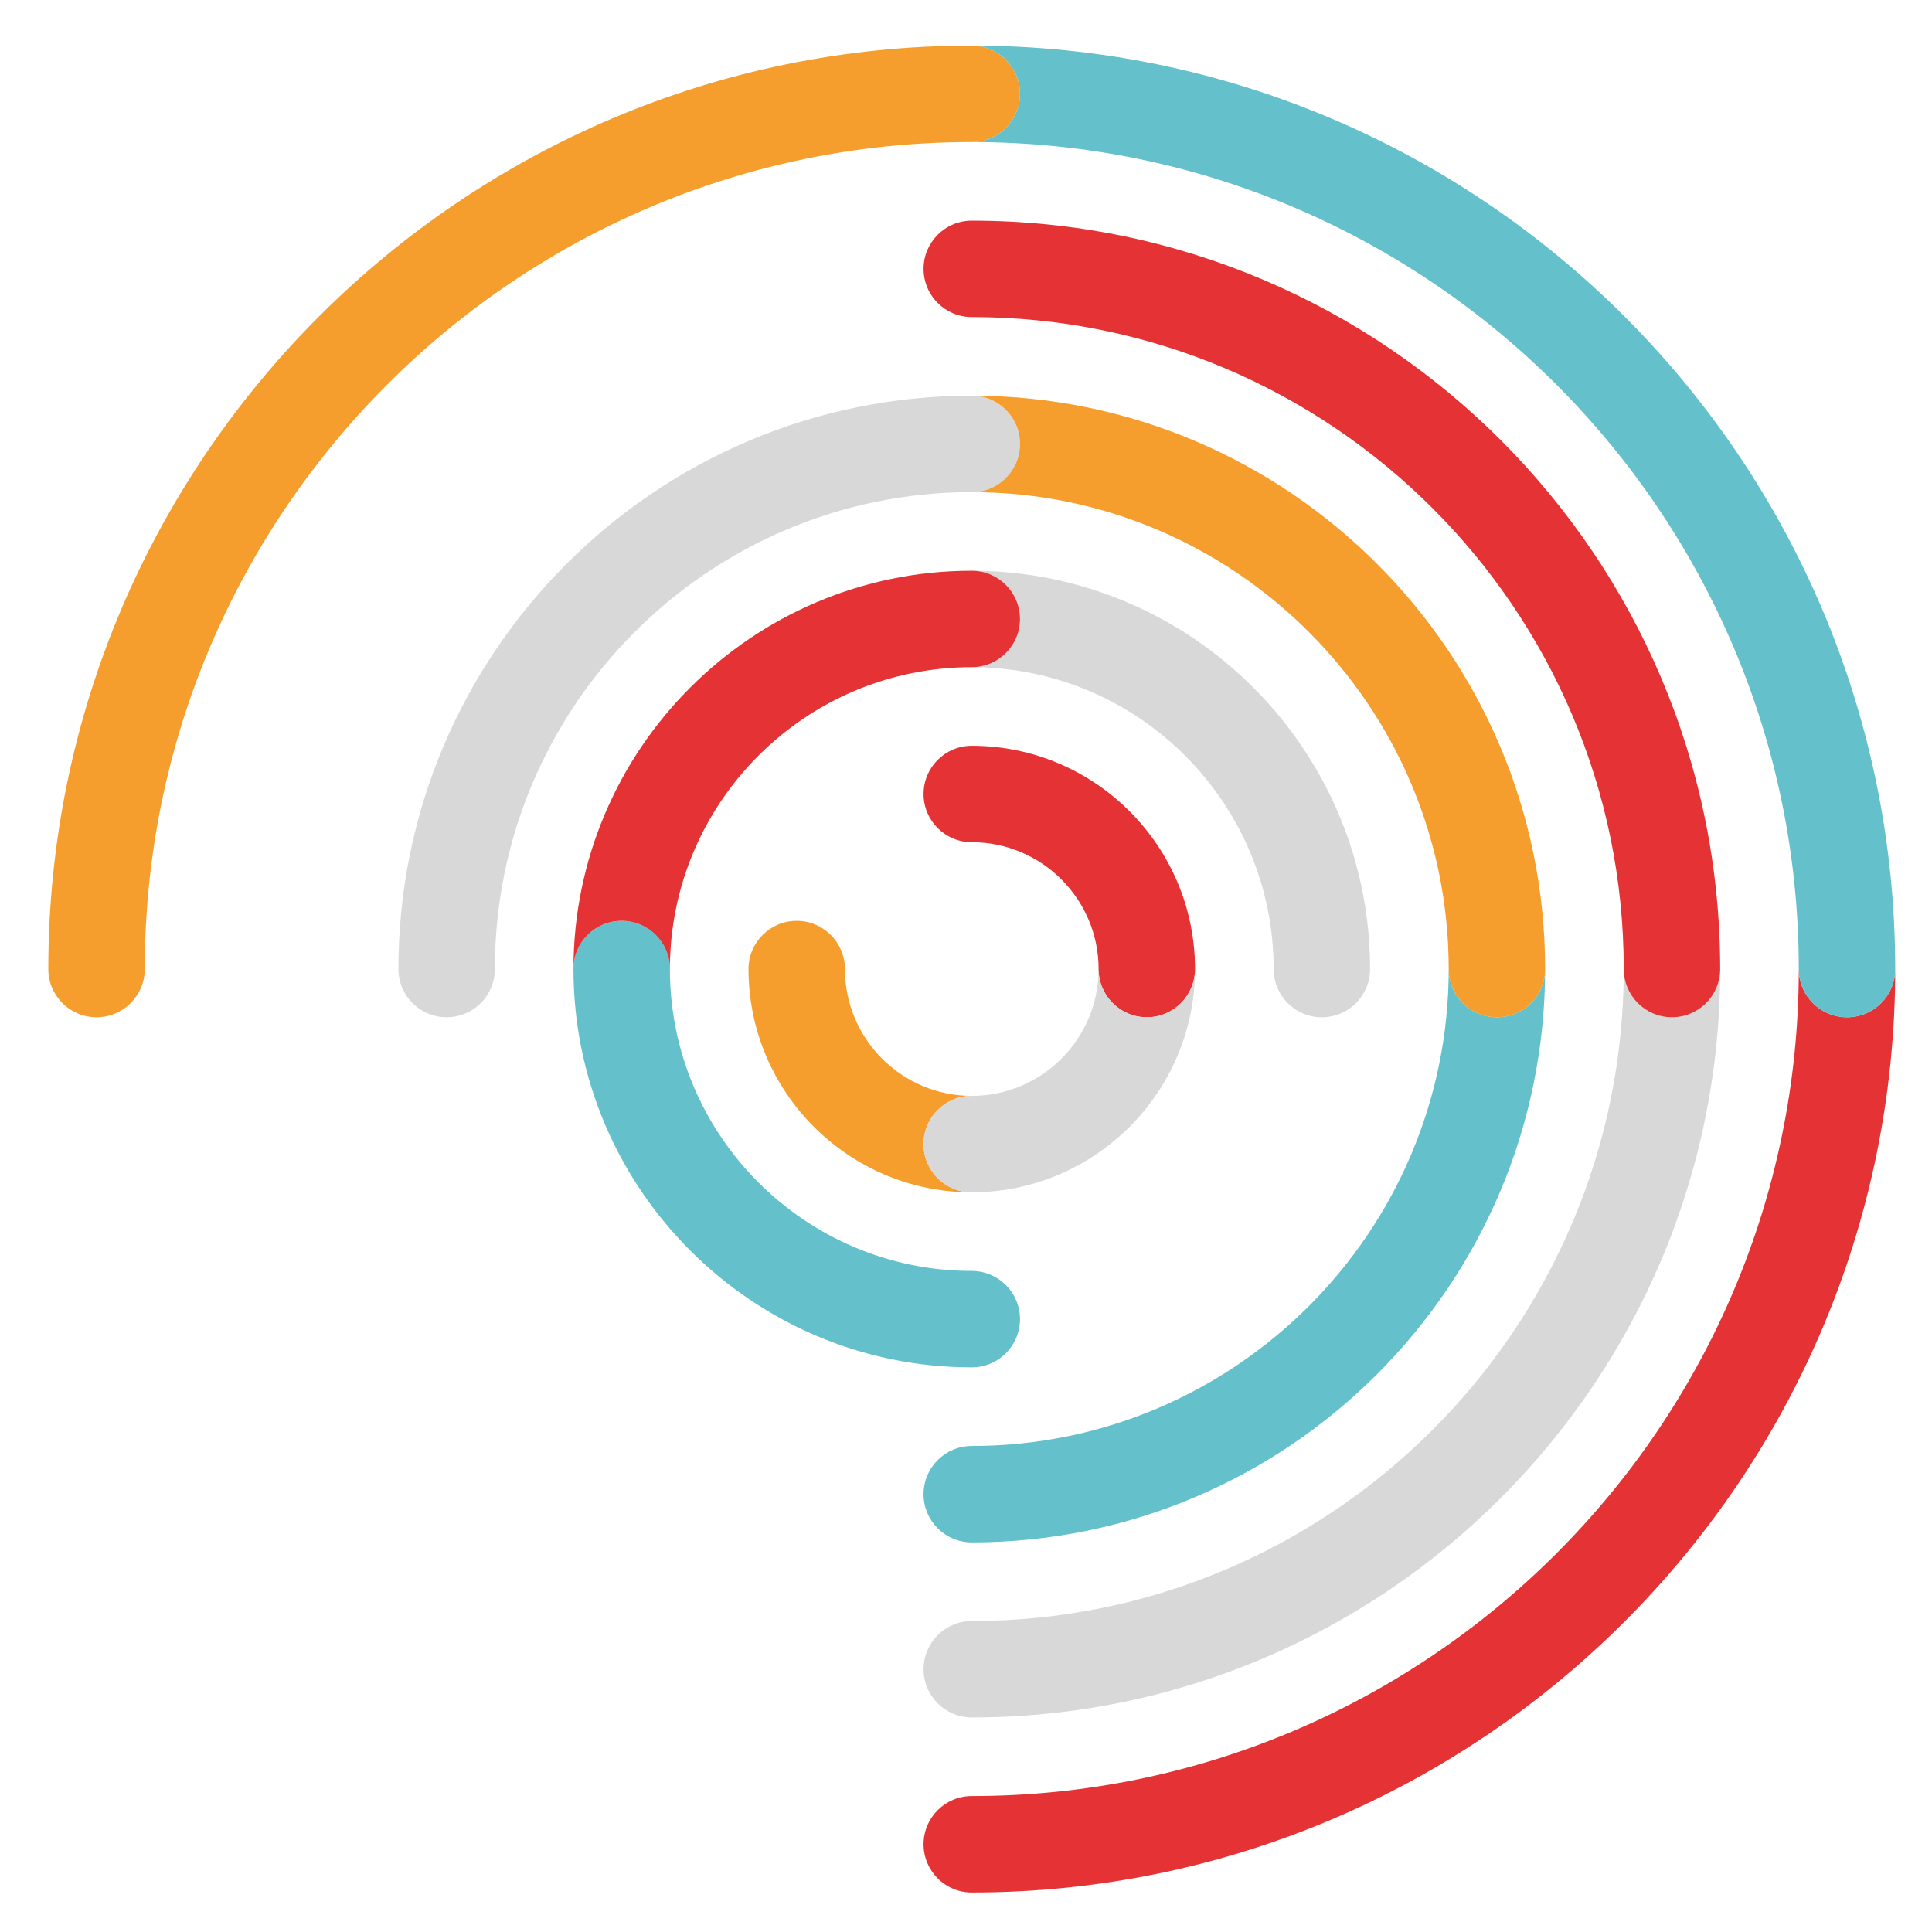
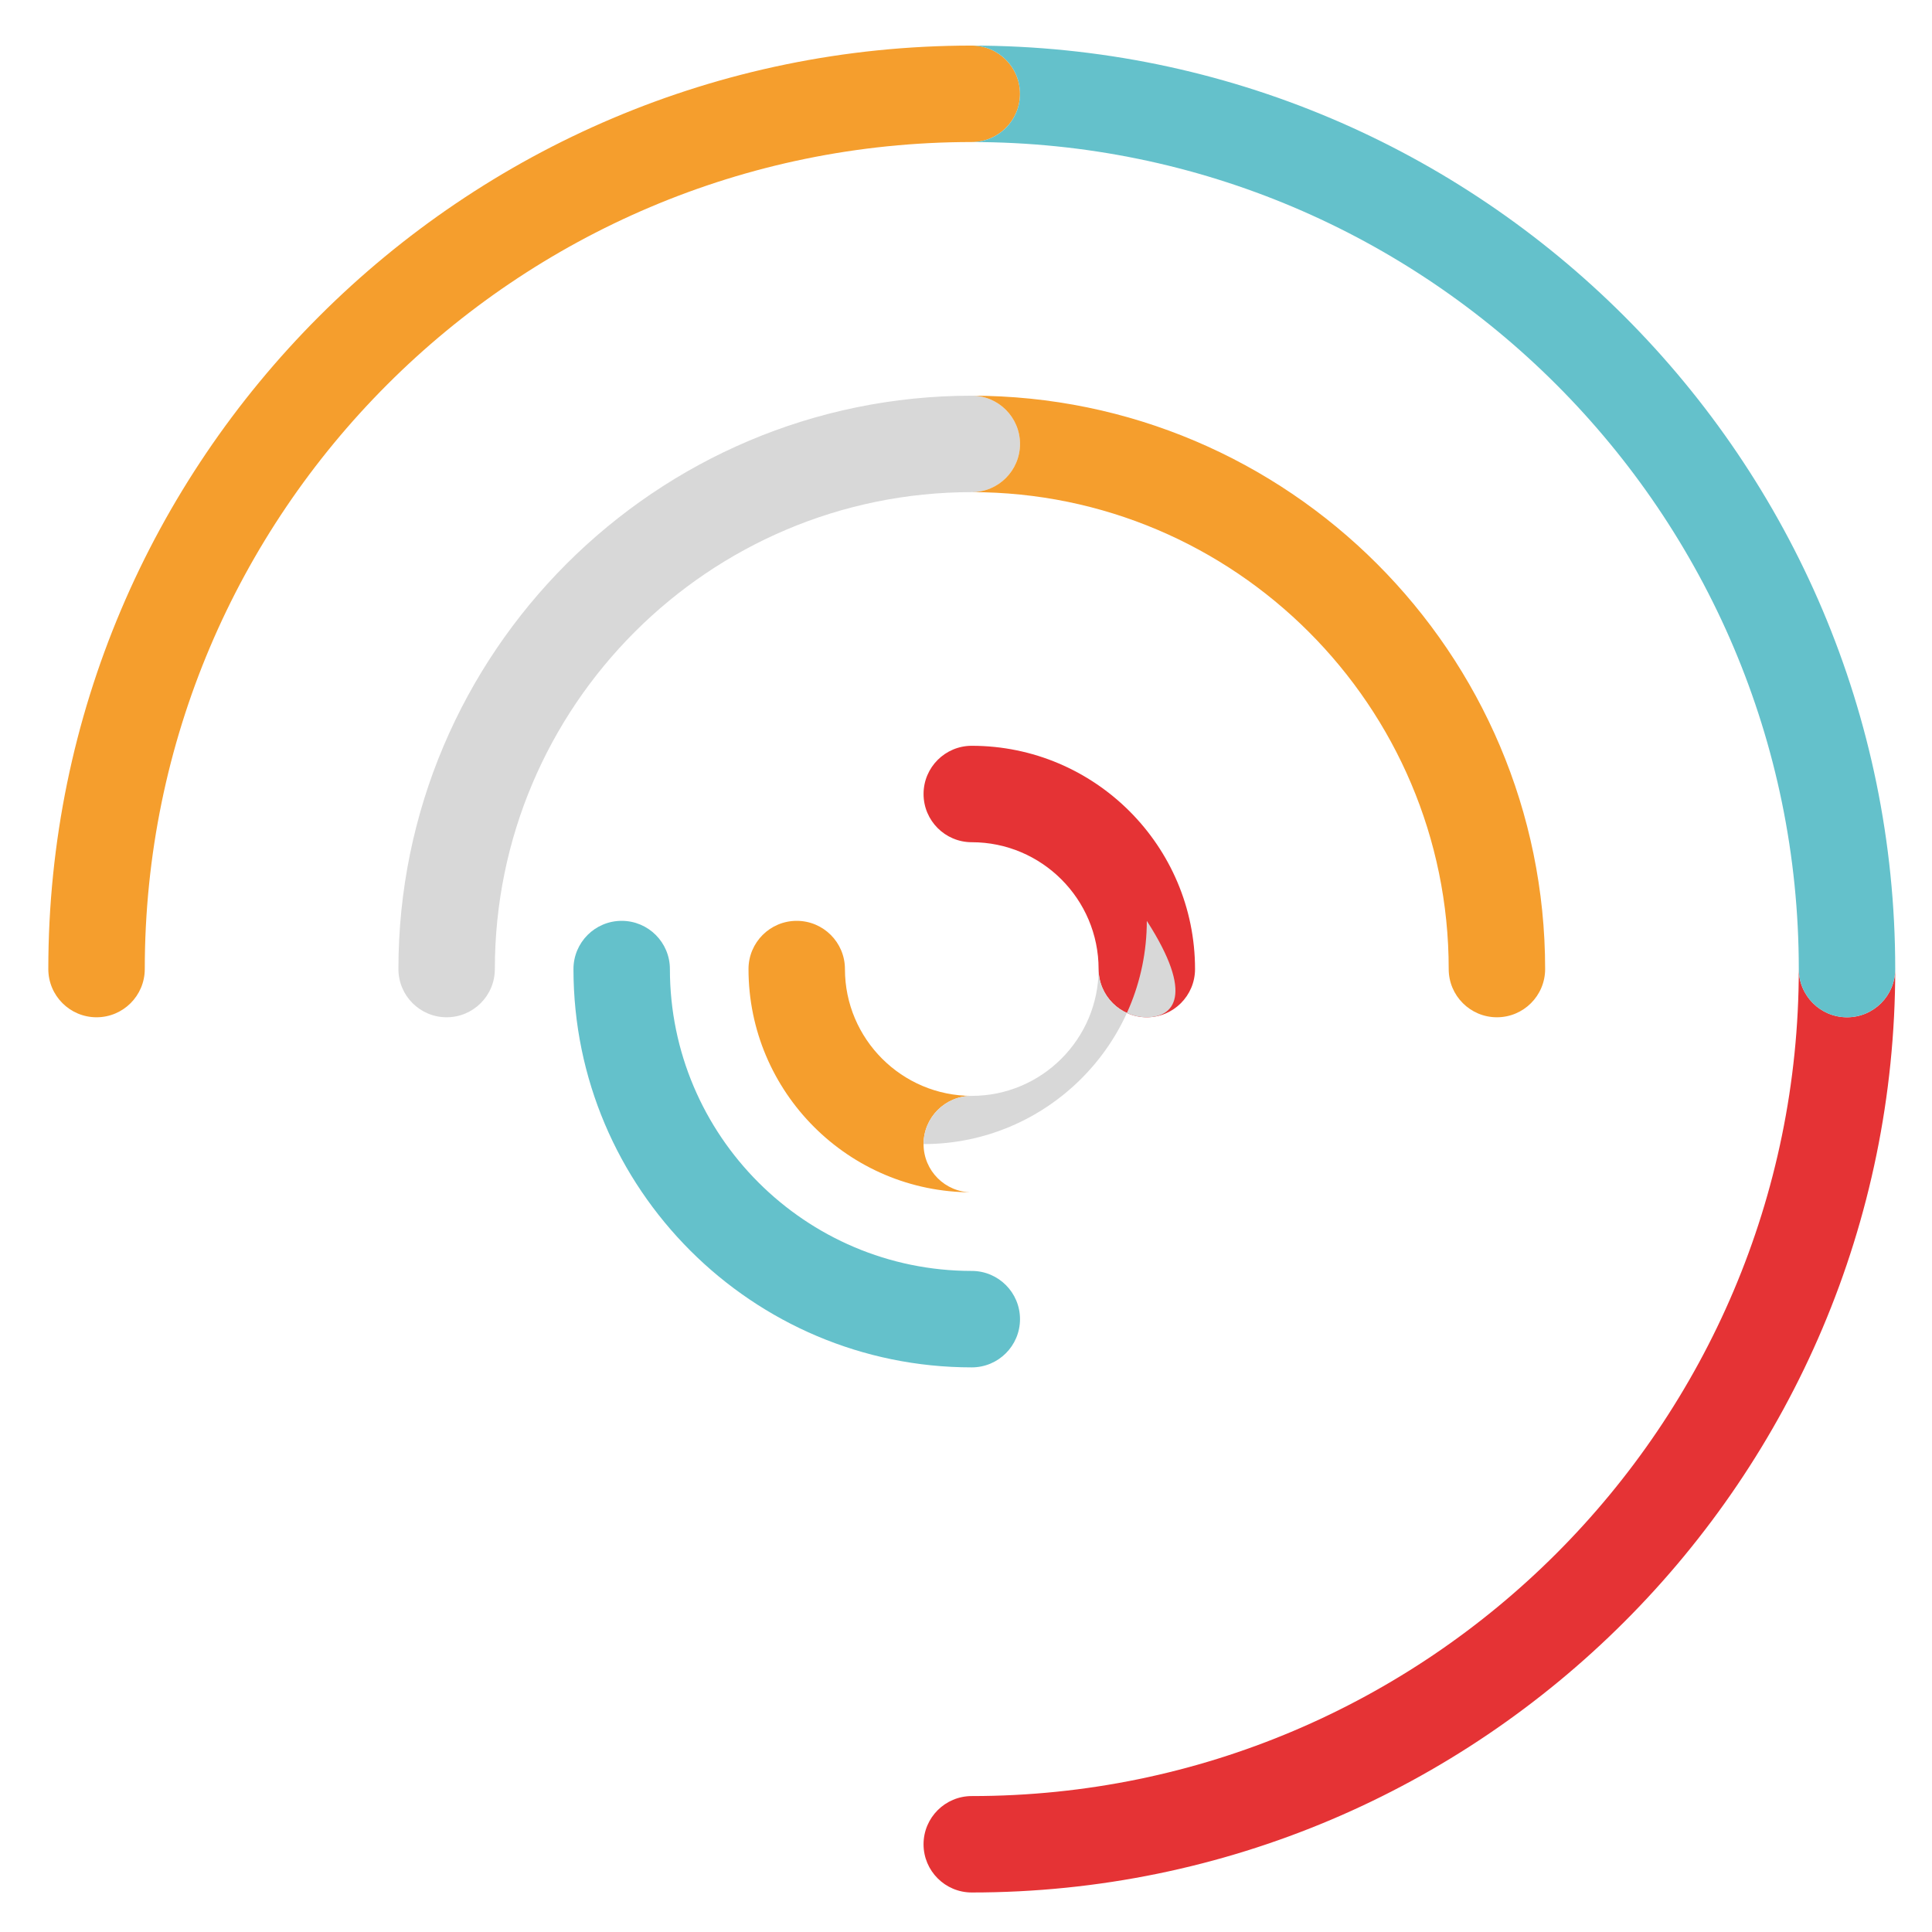
<svg xmlns="http://www.w3.org/2000/svg" version="1.1" id="Calque_1" x="0px" y="0px" width="150px" height="150px" viewBox="0 0 150 150" enable-background="new 0 0 150 150" xml:space="preserve">
  <path fill="#E53335" d="M143.401,78.981c-2.066,0-3.743-1.677-3.743-3.745c0,35.407-28.803,64.21-64.21,64.21  c-2.067,0-3.744,1.676-3.744,3.743s1.677,3.743,3.744,3.743c39.535,0,71.698-32.162,71.698-71.697  C147.146,77.305,145.469,78.981,143.401,78.981z" />
-   <path fill="#D8D8D8" d="M129.812,78.981c-2.067,0-3.744-1.677-3.744-3.744c0,27.911-22.708,50.619-50.619,50.619  c-2.068,0-3.744,1.676-3.744,3.743c0,2.068,1.676,3.744,3.744,3.744c32.04,0,58.105-26.066,58.105-58.106  C133.554,77.305,131.879,78.981,129.812,78.981z" />
-   <path fill="#64C1CB" d="M116.22,78.98c-2.068,0-3.743-1.676-3.743-3.745c0,20.418-16.611,37.03-37.028,37.03  c-2.068,0-3.745,1.676-3.745,3.743s1.677,3.743,3.745,3.743c24.546,0,44.515-19.969,44.515-44.516  C119.964,77.305,118.287,78.98,116.22,78.98z" />
-   <path fill="#D8D8D8" d="M75.449,44.312c2.067,0,3.744,1.677,3.744,3.745c0,2.066-1.677,3.743-3.744,3.743  c12.923,0,23.437,10.514,23.437,23.438c0,2.067,1.678,3.744,3.744,3.744c2.068,0,3.743-1.677,3.743-3.744  C106.373,58.185,92.5,44.312,75.449,44.312z" />
  <path fill="#F59E2D" d="M71.705,88.827c0-2.066,1.676-3.743,3.744-3.743c-5.431,0-9.848-4.417-9.848-9.846  c0-2.069-1.676-3.744-3.744-3.744c-2.067,0-3.743,1.675-3.743,3.744c0,9.557,7.775,17.333,17.334,17.333  C73.381,92.57,71.705,90.896,71.705,88.827z" />
  <g>
    <path fill="#E53335" d="M92.782,75.238c0,2.067-1.676,3.744-3.742,3.744c-2.067,0-3.745-1.677-3.745-3.744   c0-5.43-4.417-9.848-9.846-9.848c-2.068,0-3.744-1.676-3.744-3.744c0-2.068,1.676-3.743,3.744-3.743   C85.006,57.904,92.782,65.679,92.782,75.238z" />
  </g>
  <g>
    <path fill="#F59E2D" d="M7.495,78.981c-2.067,0-3.744-1.677-3.744-3.745c0-39.534,32.163-71.697,71.697-71.697   c2.069,0,3.744,1.677,3.744,3.744c0,2.068-1.675,3.744-3.744,3.744c-35.405,0-64.208,28.804-64.208,64.209   C11.239,77.305,9.562,78.981,7.495,78.981z" />
  </g>
  <path fill="#64C1CB" d="M75.448,3.54c2.069,0,3.744,1.677,3.744,3.744c0,2.068-1.675,3.744-3.744,3.744  c35.408,0,64.21,28.804,64.21,64.209c0,2.068,1.677,3.745,3.743,3.745c2.067,0,3.744-1.677,3.744-3.745  C147.146,35.703,114.982,3.54,75.448,3.54z" />
  <g>
-     <path fill="#E53335" d="M133.554,75.238c0,2.067-1.675,3.744-3.742,3.744s-3.744-1.677-3.744-3.744   c0-27.912-22.708-50.62-50.619-50.62c-2.068,0-3.744-1.675-3.744-3.744c0-2.067,1.676-3.743,3.744-3.743   C107.488,17.131,133.554,43.198,133.554,75.238z" />
-   </g>
+     </g>
  <g>
    <path fill="#D8D8D8" d="M30.933,75.236c0-24.545,19.97-44.514,44.516-44.514c2.067,0,3.744,1.676,3.744,3.744   c0,2.066-1.677,3.743-3.744,3.743c-20.419,0-37.029,16.612-37.029,37.027c0,2.069-1.676,3.745-3.743,3.745   C32.608,78.98,30.933,77.305,30.933,75.236z" />
  </g>
  <path fill="#F59E2D" d="M75.449,30.722c2.067,0,3.744,1.676,3.744,3.744c0,2.066-1.677,3.743-3.744,3.743  c20.417,0,37.028,16.612,37.028,37.027c0,2.069,1.675,3.745,3.743,3.745c2.067,0,3.744-1.676,3.744-3.745  C119.964,50.69,99.995,30.722,75.449,30.722z" />
  <g>
    <path fill="#64C1CB" d="M48.268,71.494c2.066,0,3.743,1.676,3.743,3.744c0,12.923,10.514,23.437,23.438,23.437   c2.067,0,3.744,1.677,3.744,3.744s-1.677,3.744-3.744,3.744c-17.052,0-30.925-13.873-30.925-30.925   C44.524,73.17,46.2,71.494,48.268,71.494z" />
  </g>
-   <path fill="#E53335" d="M48.268,71.494c2.066,0,3.743,1.676,3.743,3.744c0-12.924,10.514-23.438,23.438-23.438  c2.067,0,3.744-1.677,3.744-3.743c0-2.068-1.677-3.745-3.744-3.745c-17.052,0-30.925,13.873-30.925,30.926  C44.524,73.17,46.2,71.494,48.268,71.494z" />
-   <path fill="#D8D8D8" d="M89.04,78.981c-2.067,0-3.745-1.677-3.745-3.744c0,5.429-4.417,9.846-9.846,9.846  c-2.068,0-3.744,1.677-3.744,3.743c0,2.068,1.676,3.743,3.744,3.743c9.557,0,17.333-7.775,17.333-17.333  C92.782,77.305,91.106,78.981,89.04,78.981z" />
+   <path fill="#D8D8D8" d="M89.04,78.981c-2.067,0-3.745-1.677-3.745-3.744c0,5.429-4.417,9.846-9.846,9.846  c-2.068,0-3.744,1.677-3.744,3.743c9.557,0,17.333-7.775,17.333-17.333  C92.782,77.305,91.106,78.981,89.04,78.981z" />
</svg>